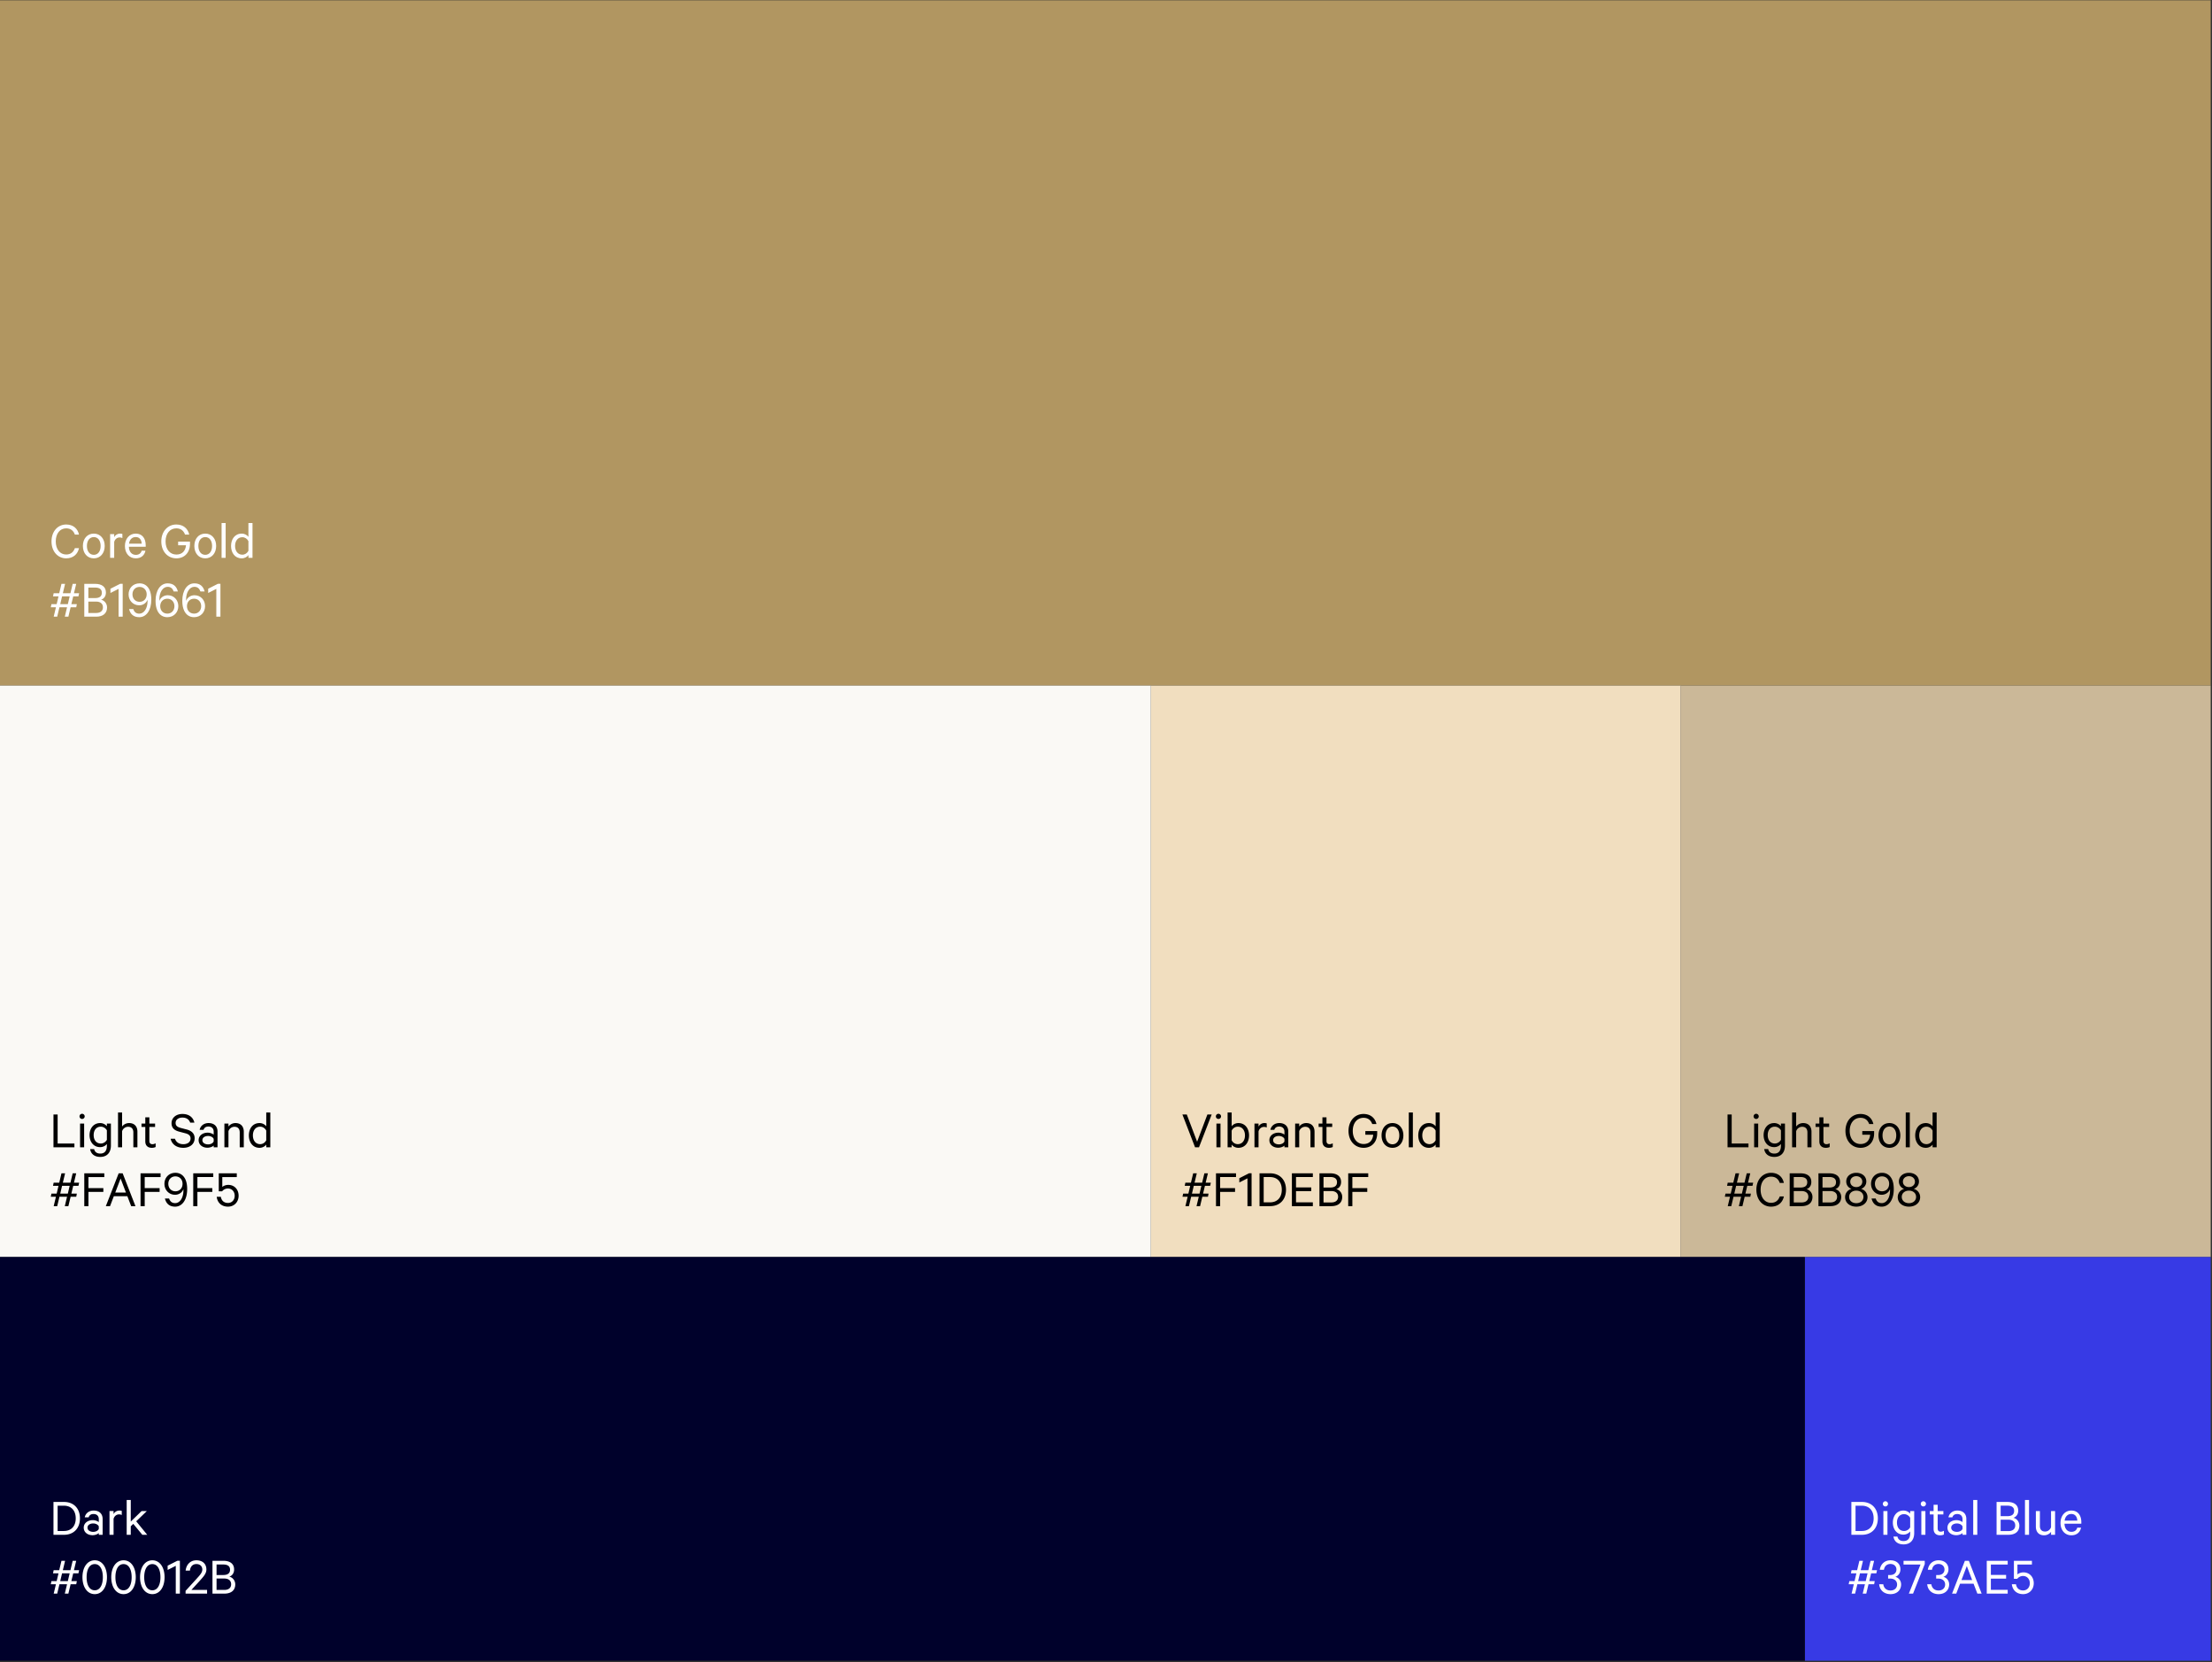
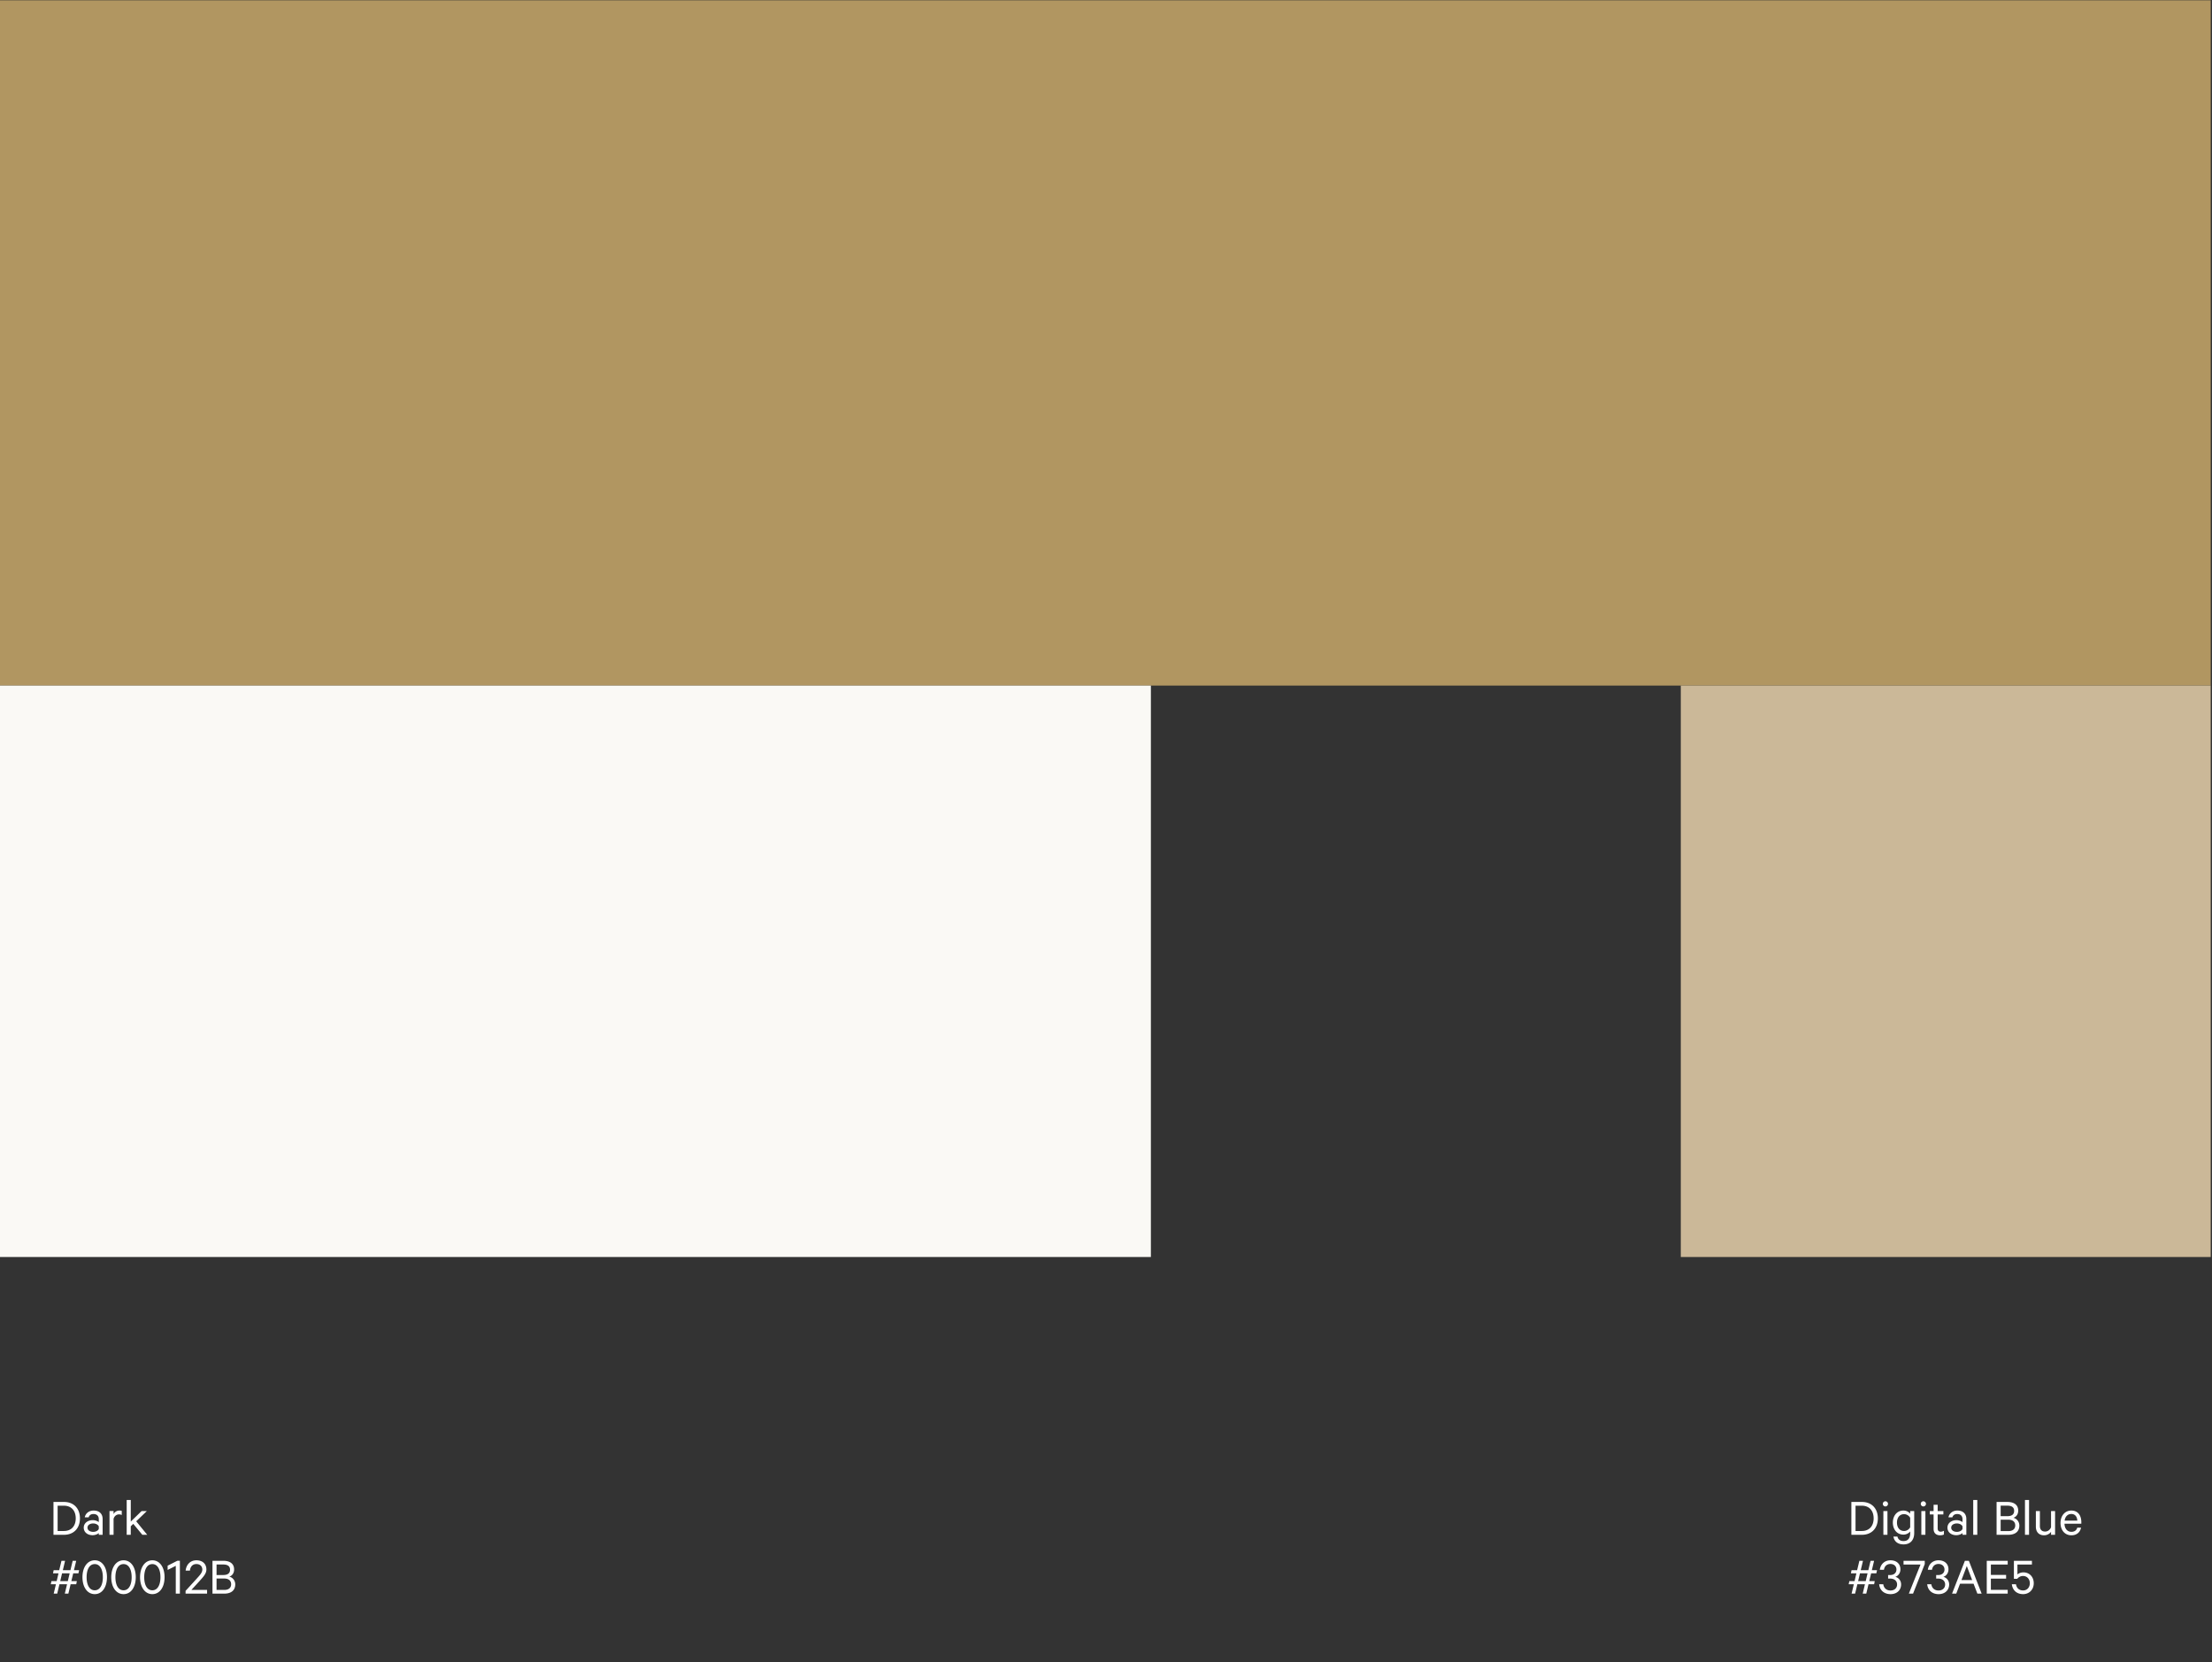
<svg xmlns="http://www.w3.org/2000/svg" width="752" height="565" fill="none">
  <rect width="100%" height="100%" fill="#333333" stroke="none" />
  <path fill="#B19661" d="M0 .099h751.558v232.926H0V.099Z" />
  <path fill="#FAF9F5" d="M0 233.024h391.26v194.223H0z" />
-   <path fill="#F1DEBF" d="M391.261 233.024H571.41v194.223H391.261z" />
  <path fill="#CBB898" d="M571.409 233.024h180.149v194.223H571.409z" />
-   <path fill="#00012B" d="M0 427.249h613.574v137.222H0V427.249Z" />
-   <path fill="#373AE5" d="M613.632 427.249h137.926v137.222H613.632V427.249Z" />
-   <path fill="#fff" d="M25.453 186.311c-.451 1.306-1.384 2.161-2.954 2.161-2.13 0-3.544-1.804-3.544-4.446 0-2.658 1.415-4.446 3.544-4.446 1.57 0 2.503.839 2.954 2.13h1.399c-.435-2.068-1.99-3.436-4.353-3.436-2.798 0-4.99 2.27-4.99 5.752 0 3.482 2.192 5.751 4.99 5.751 2.348 0 3.918-1.368 4.353-3.466h-1.4Zm6.443-4.943c-2.223 0-3.715 1.725-3.715 4.197 0 2.487 1.492 4.212 3.715 4.212 2.192 0 3.7-1.725 3.7-4.212 0-2.472-1.508-4.197-3.7-4.197Zm0 1.181c1.446 0 2.316 1.259 2.316 3.016 0 1.772-.87 3.015-2.316 3.015-1.461 0-2.348-1.243-2.348-3.015 0-1.757.887-3.016 2.348-3.016Zm9.71-1.057c-.14-.078-.452-.124-.81-.124-.885 0-1.647.528-1.973 1.212v-1.041h-1.384v8.067h1.384v-5.425c.264-.948 1.01-1.508 1.865-1.508.326 0 .684.078.917.218v-1.399Zm6.55 5.689c-.234.918-.98 1.415-1.99 1.415-1.353 0-2.317-1.057-2.348-2.767h5.72v-.497c0-2.332-1.18-3.964-3.388-3.964s-3.684 1.803-3.684 4.212c0 2.503 1.508 4.197 3.7 4.197 1.834 0 2.969-1.057 3.28-2.596h-1.29Zm.015-2.394h-4.306c.186-1.414 1.057-2.254 2.285-2.254 1.352 0 1.974 1.058 2.02 2.254Zm15.062.545c-.171 1.943-1.321 3.155-3.264 3.155-2.208 0-3.685-1.787-3.685-4.461 0-2.674 1.493-4.446 3.653-4.446 1.57 0 2.488.824 2.97 2.13h1.43c-.467-2.068-2.021-3.436-4.4-3.436-2.86 0-5.098 2.27-5.098 5.752 0 3.482 2.223 5.751 5.13 5.751 2.736 0 4.616-1.943 4.616-4.927v-.762H60.56v1.244h2.674Zm6.554-3.964c-2.223 0-3.715 1.725-3.715 4.197 0 2.487 1.492 4.212 3.715 4.212 2.192 0 3.7-1.725 3.7-4.212 0-2.472-1.508-4.197-3.7-4.197Zm0 1.181c1.446 0 2.316 1.259 2.316 3.016 0 1.772-.87 3.015-2.316 3.015-1.461 0-2.347-1.243-2.347-3.015 0-1.757.886-3.016 2.347-3.016Zm6.927-4.772H75.33v11.829h1.384v-11.829Zm7.743 9.436c-.42.823-1.212 1.321-2.067 1.321-1.555 0-2.472-1.259-2.472-2.969s.917-2.969 2.472-2.969c.855 0 1.648.513 2.067 1.336v3.281Zm0 2.393h1.384v-11.829h-1.384v4.694c-.404-.575-1.274-1.103-2.27-1.103-2.378 0-3.637 1.927-3.637 4.197 0 2.285 1.26 4.212 3.638 4.212.995 0 1.865-.528 2.27-1.103v.932ZM23.06 205.347h-2.58l.621-2.643h2.58l-.621 2.643Zm-1.026 4.259h1.212l.762-3.202h1.912l.202-1.057h-1.865l.637-2.643h1.772l.233-1.072h-1.756l.762-3.187h-1.197l-.762 3.187h-2.58l.761-3.187h-1.228l-.762 3.187H18.24l-.218 1.072h1.866l-.622 2.643h-1.772l-.233 1.057h1.756l-.762 3.202h1.197l.762-3.202h2.58l-.761 3.202Zm6.62 0h4.026c2.3 0 3.715-1.103 3.715-3.14 0-1.259-.824-2.347-2.021-2.642.886-.28 1.632-1.088 1.632-2.425 0-1.928-1.368-2.954-3.684-2.954h-3.669v11.161Zm1.383-6.326v-3.576h2.27c1.507 0 2.316.56 2.316 1.772 0 1.228-.809 1.804-2.316 1.804h-2.27Zm0 1.197h2.643c1.507 0 2.316.761 2.316 1.943 0 1.181-.809 1.927-2.316 1.927h-2.643v-3.87Zm11.673-6.047h-.855l-3.311 1.678v1.446l2.767-1.399v9.451h1.399V198.43Zm5.732 1.057c1.43 0 2.425 1.057 2.425 2.518 0 1.508-.995 2.549-2.425 2.549-1.399 0-2.41-1.057-2.41-2.549 0-1.477 1.011-2.518 2.41-2.518Zm-3.56 7.523c.42 1.71 1.508 2.767 3.467 2.767 2.41 0 4.088-2.347 4.088-5.938 0-1.321-.17-2.44-.653-3.435-.684-1.399-1.88-2.13-3.326-2.13-2.285 0-3.746 1.695-3.746 3.746 0 2.021 1.46 3.716 3.622 3.716 1.305 0 2.44-.793 2.813-1.912.016.124.016.388.016.482 0 2.425-1.166 4.274-2.814 4.274-1.12 0-1.741-.621-2.052-1.57h-1.414Zm16.586-5.984c-.435-1.695-1.523-2.752-3.482-2.752-2.425 0-4.104 2.347-4.104 5.938 0 1.322.187 2.425.669 3.436.7 1.399 1.865 2.129 3.327 2.129 2.285 0 3.746-1.71 3.746-3.761 0-2.021-1.446-3.7-3.607-3.7-1.32 0-2.456.793-2.829 1.912-.015-.125-.015-.404-.015-.482 0-2.425 1.181-4.29 2.813-4.29 1.135 0 1.741.637 2.052 1.57h1.43Zm-3.575 7.539c-1.43 0-2.425-1.057-2.425-2.518 0-1.508.995-2.55 2.425-2.55 1.4 0 2.41 1.057 2.41 2.55 0 1.476-1.01 2.518-2.41 2.518Zm12.669-7.539c-.436-1.695-1.524-2.752-3.482-2.752-2.425 0-4.104 2.347-4.104 5.938 0 1.322.186 2.425.668 3.436.7 1.399 1.865 2.129 3.327 2.129 2.285 0 3.746-1.71 3.746-3.761 0-2.021-1.446-3.7-3.606-3.7-1.322 0-2.456.793-2.83 1.912-.015-.125-.015-.404-.015-.482 0-2.425 1.181-4.29 2.814-4.29 1.134 0 1.74.637 2.052 1.57h1.43Zm-3.576 7.539c-1.43 0-2.425-1.057-2.425-2.518 0-1.508.995-2.55 2.425-2.55 1.4 0 2.41 1.057 2.41 2.55 0 1.476-1.01 2.518-2.41 2.518Zm8.954-10.135h-.855l-3.31 1.678v1.446l2.766-1.399v9.451h1.4V198.43Z" />
-   <path fill="#000" d="M18.178 389.962h7.12v-1.29h-5.706v-9.871h-1.414v11.161Zm8.858-10.508c0 .482.389.87.87.87a.882.882 0 0 0 .887-.87.885.885 0 0 0-.886-.886.872.872 0 0 0-.871.886Zm1.57 2.44h-1.384v8.068h1.384v-8.068Zm7.728 5.519c-.42.761-1.212 1.259-2.067 1.259-1.54 0-2.425-1.197-2.425-2.86 0-1.664.886-2.861 2.425-2.861.855 0 1.647.498 2.067 1.244v3.218Zm0 2.005c0 1.741-.777 2.674-2.238 2.674-1.12 0-1.866-.513-2.099-1.524h-1.352c.248 1.648 1.492 2.659 3.45 2.659 2.084 0 3.607-1.26 3.607-3.887v-7.446h-1.368v.902c-.42-.56-1.275-1.073-2.27-1.073-2.378 0-3.622 1.943-3.622 4.089 0 2.145 1.244 4.088 3.623 4.088.994 0 1.85-.513 2.27-1.088v.606Zm3.792.544h1.384v-5.472a2.151 2.151 0 0 1 2.036-1.508c1.228 0 1.788.778 1.788 1.912v5.068h1.383v-5.301c0-1.756-.995-2.938-2.829-2.938-1.057 0-1.928.544-2.378 1.182v-4.773h-1.384v11.83Zm9.27-2.021c0 1.493.916 2.192 2.222 2.192.513 0 .98-.109 1.29-.28v-1.259c-.28.156-.684.311-1.072.311-.669 0-1.057-.342-1.057-1.119v-4.741h1.943v-1.151h-1.943v-2.129h-1.384v2.129h-1.29v1.151h1.29v4.896Zm8.61-.901c.434 1.974 2.098 3.093 4.305 3.093 2.208 0 3.855-1.228 3.855-3.249 0-1.585-.995-2.549-2.782-3l-1.912-.497c-1.166-.311-1.772-.747-1.772-1.71 0-1.12.979-1.819 2.3-1.819 1.477 0 2.301.715 2.659 1.725h1.43c-.42-1.772-1.788-2.953-4.089-2.953-2.114 0-3.684 1.275-3.684 3.155 0 1.71 1.135 2.488 2.69 2.876l2.005.529c1.274.326 1.772.901 1.772 1.772 0 1.228-1.026 1.943-2.472 1.943-1.352 0-2.425-.622-2.829-1.865h-1.477Zm14.638.917c-.234.606-1.042 1.01-1.897 1.01-.98 0-1.943-.466-1.943-1.43s.964-1.43 1.943-1.43c.855 0 1.663.42 1.897 1.01v.84Zm1.305 2.005v-5.378c0-1.773-1.15-2.861-3.062-2.861-1.554 0-2.751.933-3.016 2.301h1.322c.264-.762.808-1.119 1.663-1.119 1.166 0 1.788.715 1.788 1.725v1.026c-.358-.311-1.197-.668-2.037-.668-1.74 0-3.078 1.026-3.078 2.549 0 1.586 1.337 2.565 3 2.565.949 0 1.804-.404 2.115-.731v.591h1.305Zm2.338 0h1.383v-5.472a2.151 2.151 0 0 1 2.037-1.508c1.228 0 1.787.778 1.787 1.912v5.068h1.384v-5.301c0-1.756-.995-2.938-2.83-2.938-1.057 0-1.927.544-2.378 1.182v-1.011h-1.383v8.068Zm14.227-2.394c-.42.824-1.212 1.322-2.067 1.322-1.555 0-2.472-1.26-2.472-2.97 0-1.71.918-2.969 2.472-2.969.855 0 1.648.513 2.067 1.337v3.28Zm0 2.394h1.384v-11.83h-1.383v4.695c-.405-.575-1.275-1.104-2.27-1.104-2.379 0-3.638 1.928-3.638 4.197 0 2.286 1.26 4.213 3.638 4.213.995 0 1.865-.528 2.27-1.104v.933ZM23.06 405.703h-2.58l.621-2.643h2.58l-.621 2.643Zm-1.026 4.259h1.212l.762-3.202h1.912l.202-1.057h-1.865l.637-2.643h1.772l.233-1.072h-1.756l.762-3.187h-1.197l-.762 3.187h-2.58l.761-3.187h-1.228l-.762 3.187H18.24l-.218 1.072h1.866l-.622 2.643h-1.772l-.233 1.057h1.756l-.762 3.202h1.197l.762-3.202h2.58l-.761 3.202Zm8.034 0v-4.85h5.068v-1.275h-5.068v-3.762h5.394v-1.274h-6.809v11.161h1.415ZM41 400.573l1.819 4.772H39.18l1.819-4.772Zm3.59 9.389h1.462l-4.353-11.161h-1.352l-4.368 11.161h1.43l1.29-3.373H43.3l1.29 3.373Zm4.606 0v-4.85h5.067v-1.275h-5.067v-3.762h5.394v-1.274h-6.81v11.161h1.415Zm10.436-10.12c1.43 0 2.425 1.057 2.425 2.519 0 1.507-.994 2.549-2.425 2.549-1.399 0-2.41-1.057-2.41-2.549 0-1.477 1.011-2.519 2.41-2.519Zm-3.56 7.524c.42 1.71 1.509 2.767 3.467 2.767 2.41 0 4.089-2.347 4.089-5.938 0-1.321-.172-2.441-.653-3.436-.684-1.399-1.881-2.129-3.327-2.129-2.285 0-3.746 1.694-3.746 3.746 0 2.021 1.46 3.715 3.622 3.715 1.305 0 2.44-.792 2.813-1.912.016.125.016.389.016.482 0 2.425-1.166 4.275-2.814 4.275-1.12 0-1.74-.622-2.052-1.57h-1.414Zm11.037 2.596v-4.85h5.068v-1.275h-5.068v-3.762h5.394v-1.274h-6.809v11.161h1.415Zm8.4-5.036a2.485 2.485 0 0 1 1.975-.964c1.383 0 2.3 1.072 2.3 2.471s-.917 2.441-2.27 2.441c-1.398 0-2.207-.793-2.44-2.099h-1.4c.25 2.083 1.695 3.358 3.84 3.358 2.1 0 3.607-1.585 3.607-3.7 0-2.145-1.446-3.699-3.513-3.699-.902 0-1.648.357-2.037.699v-3.358h4.928v-1.274h-6.124v6.125h1.134Zm332.104-14.964 4.321-11.161h-1.461l-3.498 9.265-3.513-9.265h-1.492l4.306 11.161h1.337Zm5.742-10.508c0 .482.389.87.871.87a.882.882 0 0 0 .886-.87.886.886 0 0 0-.886-.886.873.873 0 0 0-.871.886Zm1.57 2.44h-1.383v8.068h1.383v-8.068Zm3.795 7.135c.389.576 1.259 1.104 2.27 1.104 2.363 0 3.637-1.927 3.637-4.213 0-2.269-1.274-4.197-3.637-4.197-1.011 0-1.881.529-2.27 1.104v-4.695h-1.383v11.83h1.383v-.933Zm0-4.741c.404-.824 1.213-1.337 2.068-1.337 1.539 0 2.456 1.259 2.456 2.969s-.917 2.97-2.456 2.97c-.855 0-1.664-.498-2.068-1.322v-3.28Zm11.922-2.44c-.14-.078-.451-.125-.809-.125-.886 0-1.648.529-1.974 1.213v-1.042h-1.383v8.068h1.383v-5.425c.264-.948 1.01-1.508 1.865-1.508.327 0 .684.078.918.218v-1.399Zm6.02 6.109c-.233.606-1.041 1.01-1.896 1.01-.98 0-1.943-.466-1.943-1.43s.963-1.43 1.943-1.43c.855 0 1.663.42 1.896 1.01v.84Zm1.306 2.005v-5.378c0-1.773-1.15-2.861-3.062-2.861-1.555 0-2.752.933-3.016 2.301h1.321c.265-.762.809-1.119 1.664-1.119 1.165 0 1.787.715 1.787 1.725v1.026c-.357-.311-1.197-.668-2.036-.668-1.741 0-3.078 1.026-3.078 2.549 0 1.586 1.337 2.565 3 2.565.948 0 1.803-.404 2.114-.731v.591h1.306Zm2.337 0h1.384v-5.472a2.15 2.15 0 0 1 2.036-1.508c1.228 0 1.788.778 1.788 1.912v5.068h1.383v-5.301c0-1.756-.995-2.938-2.829-2.938-1.057 0-1.928.544-2.378 1.182v-1.011h-1.384v8.068Zm9.269-2.021c0 1.493.917 2.192 2.223 2.192.513 0 .979-.109 1.29-.28v-1.259c-.279.156-.684.311-1.072.311-.669 0-1.057-.342-1.057-1.119v-4.741h1.943v-1.151h-1.943v-2.129h-1.384v2.129h-1.29v1.151h1.29v4.896Zm17.269-2.254c-.171 1.943-1.321 3.156-3.265 3.156-2.207 0-3.684-1.788-3.684-4.462 0-2.673 1.493-4.445 3.653-4.445 1.57 0 2.488.823 2.969 2.129h1.431c-.467-2.067-2.021-3.435-4.4-3.435-2.86 0-5.098 2.269-5.098 5.751 0 3.483 2.222 5.752 5.129 5.752 2.736 0 4.617-1.943 4.617-4.928v-.761h-4.026v1.243h2.674Zm6.554-3.964c-2.223 0-3.715 1.726-3.715 4.197 0 2.488 1.492 4.213 3.715 4.213 2.192 0 3.7-1.725 3.7-4.213 0-2.471-1.508-4.197-3.7-4.197Zm0 1.182c1.446 0 2.316 1.259 2.316 3.015 0 1.773-.87 3.016-2.316 3.016-1.461 0-2.347-1.243-2.347-3.016 0-1.756.886-3.015 2.347-3.015Zm6.927-4.773h-1.384v11.83h1.384v-11.83Zm7.743 9.436c-.419.824-1.212 1.322-2.067 1.322-1.555 0-2.472-1.26-2.472-2.97 0-1.71.917-2.969 2.472-2.969.855 0 1.648.513 2.067 1.337v3.28Zm0 2.394h1.384v-11.83h-1.384v4.695c-.404-.575-1.274-1.104-2.269-1.104-2.379 0-3.638 1.928-3.638 4.197 0 2.286 1.259 4.213 3.638 4.213.995 0 1.865-.528 2.269-1.104v.933Zm-80.268 15.741h-2.58l.621-2.643h2.581l-.622 2.643Zm-1.026 4.259h1.213l.761-3.202h1.912l.202-1.057h-1.865l.637-2.643h1.773l.233-1.072h-1.757l.762-3.187h-1.197l-.762 3.187h-2.58l.761-3.187h-1.228l-.761 3.187h-1.897l-.218 1.072h1.866l-.622 2.643h-1.772l-.233 1.057h1.756l-.761 3.202h1.197l.761-3.202h2.581l-.762 3.202Zm8.034 0v-4.85h5.068v-1.275h-5.068v-3.762h5.394v-1.274h-6.808v11.161h1.414Zm10.686-11.177h-.855l-3.311 1.679v1.446l2.767-1.399v9.451h1.399v-11.177Zm2.701 11.177h3.591c3.264 0 5.409-2.176 5.409-5.581 0-3.404-2.145-5.58-5.409-5.58h-3.591v11.161Zm1.414-1.29v-8.597h2.13c2.534 0 4.026 1.679 4.026 4.306 0 2.612-1.492 4.291-4.026 4.291h-2.13Zm9.592-9.871v11.161h7.12v-1.29h-5.721v-3.809h5.176v-1.274h-5.176v-3.514h5.721v-1.274h-7.12Zm9.366 11.161h4.027c2.3 0 3.715-1.104 3.715-3.14 0-1.259-.824-2.347-2.021-2.643.886-.279 1.632-1.088 1.632-2.425 0-1.927-1.368-2.953-3.684-2.953h-3.669v11.161Zm1.384-6.327v-3.575h2.269c1.508 0 2.317.56 2.317 1.772 0 1.228-.809 1.803-2.317 1.803h-2.269Zm0 1.197h2.643c1.507 0 2.316.762 2.316 1.943 0 1.182-.809 1.928-2.316 1.928h-2.643v-3.871Zm9.807 5.13v-4.85h5.068v-1.275h-5.068v-3.762h5.394v-1.274h-6.808v11.161h1.414Zm127.543-20h7.119v-1.29h-5.705v-9.871H587.3v11.161Zm8.858-10.508c0 .482.389.87.871.87a.882.882 0 0 0 .886-.87.886.886 0 0 0-.886-.886.873.873 0 0 0-.871.886Zm1.57 2.44h-1.383v8.068h1.383v-8.068Zm7.728 5.519c-.42.761-1.212 1.259-2.067 1.259-1.539 0-2.425-1.197-2.425-2.86 0-1.664.886-2.861 2.425-2.861.855 0 1.647.498 2.067 1.244v3.218Zm0 2.005c0 1.741-.777 2.674-2.238 2.674-1.12 0-1.866-.513-2.099-1.524h-1.352c.248 1.648 1.492 2.659 3.451 2.659 2.083 0 3.606-1.26 3.606-3.887v-7.446h-1.368v.902c-.42-.56-1.275-1.073-2.269-1.073-2.379 0-3.622 1.943-3.622 4.089 0 2.145 1.243 4.088 3.622 4.088.994 0 1.849-.513 2.269-1.088v.606Zm3.792.544h1.384v-5.472a2.15 2.15 0 0 1 2.036-1.508c1.228 0 1.788.778 1.788 1.912v5.068h1.383v-5.301c0-1.756-.995-2.938-2.829-2.938-1.057 0-1.928.544-2.378 1.182v-4.773h-1.384v11.83Zm9.269-2.021c0 1.493.917 2.192 2.223 2.192.513 0 .979-.109 1.29-.28v-1.259c-.279.156-.684.311-1.072.311-.669 0-1.057-.342-1.057-1.119v-4.741h1.943v-1.151h-1.943v-2.129h-1.384v2.129h-1.29v1.151h1.29v4.896Zm17.269-2.254c-.171 1.943-1.321 3.156-3.265 3.156-2.207 0-3.684-1.788-3.684-4.462 0-2.673 1.493-4.445 3.653-4.445 1.57 0 2.488.823 2.969 2.129h1.431c-.467-2.067-2.021-3.435-4.4-3.435-2.86 0-5.098 2.269-5.098 5.751 0 3.483 2.223 5.752 5.129 5.752 2.736 0 4.617-1.943 4.617-4.928v-.761h-4.026v1.243h2.674Zm6.554-3.964c-2.223 0-3.715 1.726-3.715 4.197 0 2.488 1.492 4.213 3.715 4.213 2.192 0 3.7-1.725 3.7-4.213 0-2.471-1.508-4.197-3.7-4.197Zm0 1.182c1.446 0 2.316 1.259 2.316 3.015 0 1.773-.87 3.016-2.316 3.016-1.461 0-2.347-1.243-2.347-3.016 0-1.756.886-3.015 2.347-3.015Zm6.927-4.773h-1.384v11.83h1.384v-11.83Zm7.743 9.436c-.419.824-1.212 1.322-2.067 1.322-1.555 0-2.472-1.26-2.472-2.97 0-1.71.917-2.969 2.472-2.969.855 0 1.648.513 2.067 1.337v3.28Zm0 2.394h1.384v-11.83h-1.384v4.695c-.404-.575-1.274-1.104-2.269-1.104-2.379 0-3.638 1.928-3.638 4.197 0 2.286 1.259 4.213 3.638 4.213.995 0 1.865-.528 2.269-1.104v.933Zm-64.829 15.741H589.6l.622-2.643h2.581l-.622 2.643Zm-1.026 4.259h1.212l.762-3.202h1.912l.202-1.057h-1.865l.637-2.643h1.772l.234-1.072h-1.757l.762-3.187h-1.197l-.762 3.187h-2.58l.761-3.187h-1.228l-.762 3.187h-1.896l-.218 1.072h1.866l-.622 2.643h-1.772l-.233 1.057h1.756l-.762 3.202h1.197l.762-3.202h2.581l-.762 3.202Zm13.895-3.295c-.451 1.305-1.384 2.16-2.954 2.16-2.13 0-3.544-1.803-3.544-4.446 0-2.658 1.414-4.445 3.544-4.445 1.57 0 2.503.839 2.954 2.129h1.399c-.436-2.067-1.99-3.435-4.353-3.435-2.798 0-4.99 2.269-4.99 5.751 0 3.483 2.192 5.752 4.99 5.752 2.347 0 3.917-1.368 4.353-3.466h-1.399Zm3.381 3.295h4.027c2.3 0 3.715-1.104 3.715-3.14 0-1.259-.824-2.347-2.021-2.643.886-.279 1.632-1.088 1.632-2.425 0-1.927-1.368-2.953-3.684-2.953h-3.669v11.161Zm1.384-6.327v-3.575h2.269c1.508 0 2.317.56 2.317 1.772 0 1.228-.809 1.803-2.317 1.803h-2.269Zm0 1.197h2.643c1.507 0 2.316.762 2.316 1.943 0 1.182-.809 1.928-2.316 1.928h-2.643v-3.871Zm8.393 5.13h4.026c2.301 0 3.715-1.104 3.715-3.14 0-1.259-.824-2.347-2.021-2.643.886-.279 1.633-1.088 1.633-2.425 0-1.927-1.368-2.953-3.685-2.953h-3.668v11.161Zm1.383-6.327v-3.575h2.27c1.508 0 2.316.56 2.316 1.772 0 1.228-.808 1.803-2.316 1.803h-2.27Zm0 1.197h2.643c1.508 0 2.316.762 2.316 1.943 0 1.182-.808 1.928-2.316 1.928h-2.643v-3.871Zm11.487-6.202c-1.912 0-3.42 1.15-3.42 2.953 0 1.213.746 2.146 1.787 2.519-1.228.311-2.176 1.368-2.176 2.813 0 1.928 1.648 3.218 3.809 3.218 2.16 0 3.808-1.29 3.808-3.218 0-1.445-.964-2.502-2.176-2.813 1.01-.373 1.772-1.306 1.772-2.519 0-1.803-1.508-2.953-3.404-2.953Zm-2.052 3.016c0-1.12.886-1.866 2.052-1.866 1.15 0 2.036.746 2.036 1.866 0 1.088-.886 1.834-2.036 1.834-1.166 0-2.052-.746-2.052-1.834Zm-.389 5.176c0-1.275 1.026-2.13 2.441-2.13 1.414 0 2.425.855 2.425 2.13 0 1.259-1.011 2.13-2.425 2.13-1.415 0-2.441-.871-2.441-2.13Zm11.183-6.98c1.43 0 2.425 1.057 2.425 2.519 0 1.507-.995 2.549-2.425 2.549-1.399 0-2.409-1.057-2.409-2.549 0-1.477 1.01-2.519 2.409-2.519Zm-3.56 7.524c.42 1.71 1.508 2.767 3.467 2.767 2.409 0 4.088-2.347 4.088-5.938 0-1.321-.171-2.441-.653-3.436-.684-1.399-1.881-2.129-3.326-2.129-2.285 0-3.747 1.694-3.747 3.746 0 2.021 1.462 3.715 3.622 3.715 1.306 0 2.441-.792 2.814-1.912.016.125.016.389.016.482 0 2.425-1.166 4.275-2.814 4.275-1.119 0-1.741-.622-2.052-1.57h-1.415Zm12.716-8.736c-1.912 0-3.42 1.15-3.42 2.953 0 1.213.746 2.146 1.787 2.519-1.228.311-2.176 1.368-2.176 2.813 0 1.928 1.648 3.218 3.809 3.218 2.16 0 3.808-1.29 3.808-3.218 0-1.445-.964-2.502-2.176-2.813 1.01-.373 1.772-1.306 1.772-2.519 0-1.803-1.508-2.953-3.404-2.953Zm-2.052 3.016c0-1.12.886-1.866 2.052-1.866 1.15 0 2.036.746 2.036 1.866 0 1.088-.886 1.834-2.036 1.834-1.166 0-2.052-.746-2.052-1.834Zm-.389 5.176c0-1.275 1.026-2.13 2.441-2.13 1.414 0 2.425.855 2.425 2.13 0 1.259-1.011 2.13-2.425 2.13-1.415 0-2.441-.871-2.441-2.13Z" />
  <path fill="#fff" d="M18.178 521.665h3.59c3.265 0 5.41-2.176 5.41-5.58 0-3.405-2.145-5.581-5.41-5.581h-3.59v11.161Zm1.414-1.29v-8.596h2.13c2.534 0 4.026 1.678 4.026 4.306 0 2.611-1.492 4.29-4.026 4.29h-2.13Zm13.992-.715c-.234.606-1.042 1.01-1.897 1.01-.98 0-1.943-.466-1.943-1.43s.964-1.43 1.943-1.43c.855 0 1.663.42 1.897 1.011v.839Zm1.305 2.005v-5.378c0-1.772-1.15-2.861-3.062-2.861-1.554 0-2.751.933-3.016 2.301h1.322c.264-.762.808-1.119 1.663-1.119 1.166 0 1.788.715 1.788 1.725v1.026c-.358-.311-1.197-.668-2.037-.668-1.74 0-3.078 1.026-3.078 2.549 0 1.586 1.337 2.565 3 2.565.949 0 1.804-.404 2.115-.73v.59h1.305Zm6.504-8.114c-.14-.078-.451-.125-.809-.125-.886 0-1.648.529-1.974 1.213v-1.042h-1.383v8.068h1.383v-5.425c.264-.948 1.01-1.508 1.865-1.508.327 0 .684.078.918.218v-1.399Zm6.995 8.114h1.663l-3.747-4.586 3.622-3.482H48.14l-3.684 3.576v-7.338H43.07v11.83h1.384v-2.891l.855-.824 3.078 3.715Zm-25.33 15.741h-2.58l.622-2.643h2.58l-.621 2.643Zm-1.025 4.259h1.212l.762-3.202h1.912l.202-1.057h-1.865l.637-2.643h1.772l.233-1.072h-1.756l.762-3.187h-1.197l-.762 3.187h-2.58l.761-3.187h-1.228l-.762 3.187H18.24l-.218 1.072h1.866l-.622 2.643h-1.772l-.233 1.057h1.756l-.762 3.202h1.197l.762-3.202h2.58l-.761 3.202Zm14.33-5.58c0-3.405-1.648-5.752-4.15-5.752-2.504 0-4.182 2.347-4.182 5.752 0 3.404 1.678 5.751 4.181 5.751s4.15-2.347 4.15-5.751Zm-6.918 0c0-2.596.948-4.462 2.767-4.462 1.788 0 2.752 1.866 2.752 4.462 0 2.596-.964 4.445-2.752 4.445-1.819 0-2.767-1.849-2.767-4.445Zm16.71 0c0-3.405-1.648-5.752-4.151-5.752s-4.182 2.347-4.182 5.752c0 3.404 1.679 5.751 4.182 5.751s4.15-2.347 4.15-5.751Zm-6.918 0c0-2.596.948-4.462 2.767-4.462 1.788 0 2.751 1.866 2.751 4.462 0 2.596-.964 4.445-2.751 4.445-1.819 0-2.767-1.849-2.767-4.445Zm16.709 0c0-3.405-1.648-5.752-4.15-5.752-2.503 0-4.182 2.347-4.182 5.752 0 3.404 1.679 5.751 4.181 5.751 2.503 0 4.15-2.347 4.15-5.751Zm-6.918 0c0-2.596.949-4.462 2.767-4.462 1.788 0 2.752 1.866 2.752 4.462 0 2.596-.964 4.445-2.752 4.445-1.818 0-2.767-1.849-2.767-4.445Zm12.127-5.597H60.3l-3.31 1.679v1.446l2.766-1.399v9.451h1.4v-11.177Zm3.415 3.358c.125-1.29.855-2.238 2.208-2.238 1.212 0 2.005.746 2.005 1.881 0 1.057-.917 1.989-2.068 3.264l-3.622 3.964v.948H70.4v-1.259h-5.331l2.844-3.109c1.135-1.29 2.254-2.409 2.254-3.824 0-1.896-1.274-3.14-3.388-3.14-2.068 0-3.452 1.446-3.67 3.513h1.462Zm7.666 7.819h4.026c2.301 0 3.716-1.103 3.716-3.14 0-1.259-.824-2.347-2.021-2.642.886-.28 1.632-1.089 1.632-2.426 0-1.927-1.368-2.953-3.684-2.953h-3.669v11.161Zm1.384-6.327v-3.575h2.27c1.507 0 2.316.56 2.316 1.772 0 1.228-.809 1.803-2.317 1.803h-2.27Zm0 1.197h2.642c1.508 0 2.317.762 2.317 1.944 0 1.181-.809 1.927-2.317 1.927H73.62v-3.871Zm555.781-14.87h3.591c3.265 0 5.41-2.176 5.41-5.58 0-3.405-2.145-5.581-5.41-5.581h-3.591v11.161Zm1.415-1.29v-8.596h2.13c2.533 0 4.026 1.678 4.026 4.306 0 2.611-1.493 4.29-4.026 4.29h-2.13Zm9.28-9.218c0 .482.389.87.871.87a.882.882 0 0 0 .886-.87.885.885 0 0 0-.886-.886.873.873 0 0 0-.871.886Zm1.571 2.44h-1.384v8.068h1.384v-8.068Zm7.728 5.519c-.42.762-1.213 1.259-2.068 1.259-1.539 0-2.425-1.197-2.425-2.86 0-1.664.886-2.861 2.425-2.861.855 0 1.648.498 2.068 1.244v3.218Zm0 2.005c0 1.741-.778 2.674-2.239 2.674-1.119 0-1.865-.513-2.098-1.523h-1.353c.249 1.647 1.492 2.658 3.451 2.658 2.083 0 3.607-1.259 3.607-3.887v-7.446h-1.368v.902c-.42-.56-1.275-1.073-2.27-1.073-2.378 0-3.622 1.944-3.622 4.089 0 2.145 1.244 4.088 3.622 4.088.995 0 1.85-.513 2.27-1.088v.606Zm3.605-9.964c0 .482.389.87.871.87a.882.882 0 0 0 .886-.87.886.886 0 0 0-.886-.886.873.873 0 0 0-.871.886Zm1.57 2.44h-1.383v8.068h1.383v-8.068Zm2.785 6.047c0 1.493.917 2.192 2.223 2.192.513 0 .979-.109 1.29-.28v-1.259c-.28.156-.684.311-1.073.311-.668 0-1.057-.342-1.057-1.119v-4.741h1.944v-1.151h-1.944v-2.129h-1.383v2.129h-1.29v1.151h1.29v4.896Zm9.829.016c-.233.606-1.042 1.01-1.897 1.01-.979 0-1.943-.466-1.943-1.43s.964-1.43 1.943-1.43c.855 0 1.664.42 1.897 1.011v.839Zm1.306 2.005v-5.378c0-1.772-1.151-2.861-3.063-2.861-1.554 0-2.751.933-3.016 2.301h1.322c.264-.762.808-1.119 1.663-1.119 1.166 0 1.788.715 1.788 1.725v1.026c-.358-.311-1.197-.668-2.037-.668-1.741 0-3.078 1.026-3.078 2.549 0 1.586 1.337 2.565 3.001 2.565.948 0 1.803-.404 2.114-.73v.59h1.306Zm3.72-11.83h-1.383v11.83h1.383v-11.83Zm6.559 11.83h4.026c2.301 0 3.715-1.103 3.715-3.14 0-1.259-.823-2.347-2.02-2.642.886-.28 1.632-1.089 1.632-2.426 0-1.927-1.368-2.953-3.684-2.953h-3.669v11.161Zm1.384-6.327v-3.575h2.269c1.508 0 2.316.56 2.316 1.772 0 1.228-.808 1.803-2.316 1.803h-2.269Zm0 1.197h2.642c1.508 0 2.316.762 2.316 1.944 0 1.181-.808 1.927-2.316 1.927h-2.642v-3.871Zm9.652-6.7h-1.384v11.83h1.384v-11.83Zm8.847 3.762h-1.368v5.472c-.295.871-1.073 1.493-2.021 1.493-1.228 0-1.772-.778-1.772-1.897v-5.068h-1.368v5.301c0 1.741.979 2.938 2.814 2.938a2.948 2.948 0 0 0 2.347-1.181v1.01h1.368v-8.068Zm7.544 5.643c-.233.917-.979 1.415-1.99 1.415-1.352 0-2.316-1.057-2.347-2.767h5.721v-.498c0-2.331-1.182-3.964-3.389-3.964-2.208 0-3.684 1.804-3.684 4.213 0 2.503 1.508 4.197 3.699 4.197 1.835 0 2.969-1.057 3.28-2.596h-1.29Zm.016-2.394h-4.306c.186-1.414 1.057-2.254 2.285-2.254 1.352 0 1.974 1.057 2.021 2.254Zm-71.93 20.56h-2.58l.622-2.643h2.58l-.622 2.643Zm-1.025 4.259h1.212l.762-3.202h1.912l.202-1.057h-1.866l.638-2.643h1.772l.233-1.072h-1.756l.761-3.187h-1.197l-.761 3.187h-2.581l.762-3.187h-1.228l-.762 3.187h-1.896l-.218 1.072h1.865l-.622 2.643h-1.772l-.233 1.057h1.757l-.762 3.202h1.197l.762-3.202h2.58l-.761 3.202Zm8.64-5.114h.762c1.29 0 2.285.746 2.285 2.005 0 1.228-.902 2.037-2.239 2.037-1.399 0-2.254-.824-2.456-2.114h-1.399c.187 2.02 1.679 3.357 3.871 3.357 2.254 0 3.591-1.461 3.591-3.295 0-1.259-.778-2.254-1.959-2.596.995-.311 1.726-1.306 1.726-2.55 0-1.787-1.26-3.062-3.405-3.062-1.959 0-3.342 1.321-3.606 3.218h1.414c.156-1.166.949-1.974 2.208-1.974 1.243 0 2.036.808 2.036 1.88 0 1.197-.917 1.881-2.098 1.881h-.731v1.213Zm12.455-4.943v-1.104h-7.213v1.275h5.767l-3.964 9.886h1.43l3.98-10.057Zm3.879 4.943h.762c1.29 0 2.285.746 2.285 2.005 0 1.228-.901 2.037-2.238 2.037-1.399 0-2.254-.824-2.456-2.114h-1.399c.186 2.02 1.678 3.357 3.87 3.357 2.254 0 3.591-1.461 3.591-3.295 0-1.259-.777-2.254-1.959-2.596.995-.311 1.726-1.306 1.726-2.55 0-1.787-1.259-3.062-3.404-3.062-1.959 0-3.343 1.321-3.607 3.218h1.415c.155-1.166.948-1.974 2.207-1.974 1.244 0 2.037.808 2.037 1.88 0 1.197-.918 1.881-2.099 1.881h-.731v1.213Zm10.417-4.275 1.819 4.772h-3.638l1.819-4.772Zm3.591 9.389h1.461l-4.353-11.161h-1.352l-4.368 11.161h1.43l1.29-3.373h4.602l1.29 3.373Zm3.19-11.161v11.161h7.12v-1.29h-5.721v-3.808h5.177v-1.275h-5.177v-3.513h5.721v-1.275h-7.12Zm10.362 6.125a2.484 2.484 0 0 1 1.974-.964c1.383 0 2.301 1.072 2.301 2.472 0 1.399-.918 2.44-2.27 2.44-1.399 0-2.207-.793-2.441-2.098h-1.399c.249 2.083 1.695 3.357 3.84 3.357 2.099 0 3.606-1.585 3.606-3.699 0-2.146-1.445-3.7-3.513-3.7-.901 0-1.648.357-2.036.699v-3.357h4.928v-1.275h-6.125v6.125h1.135Z" />
</svg>